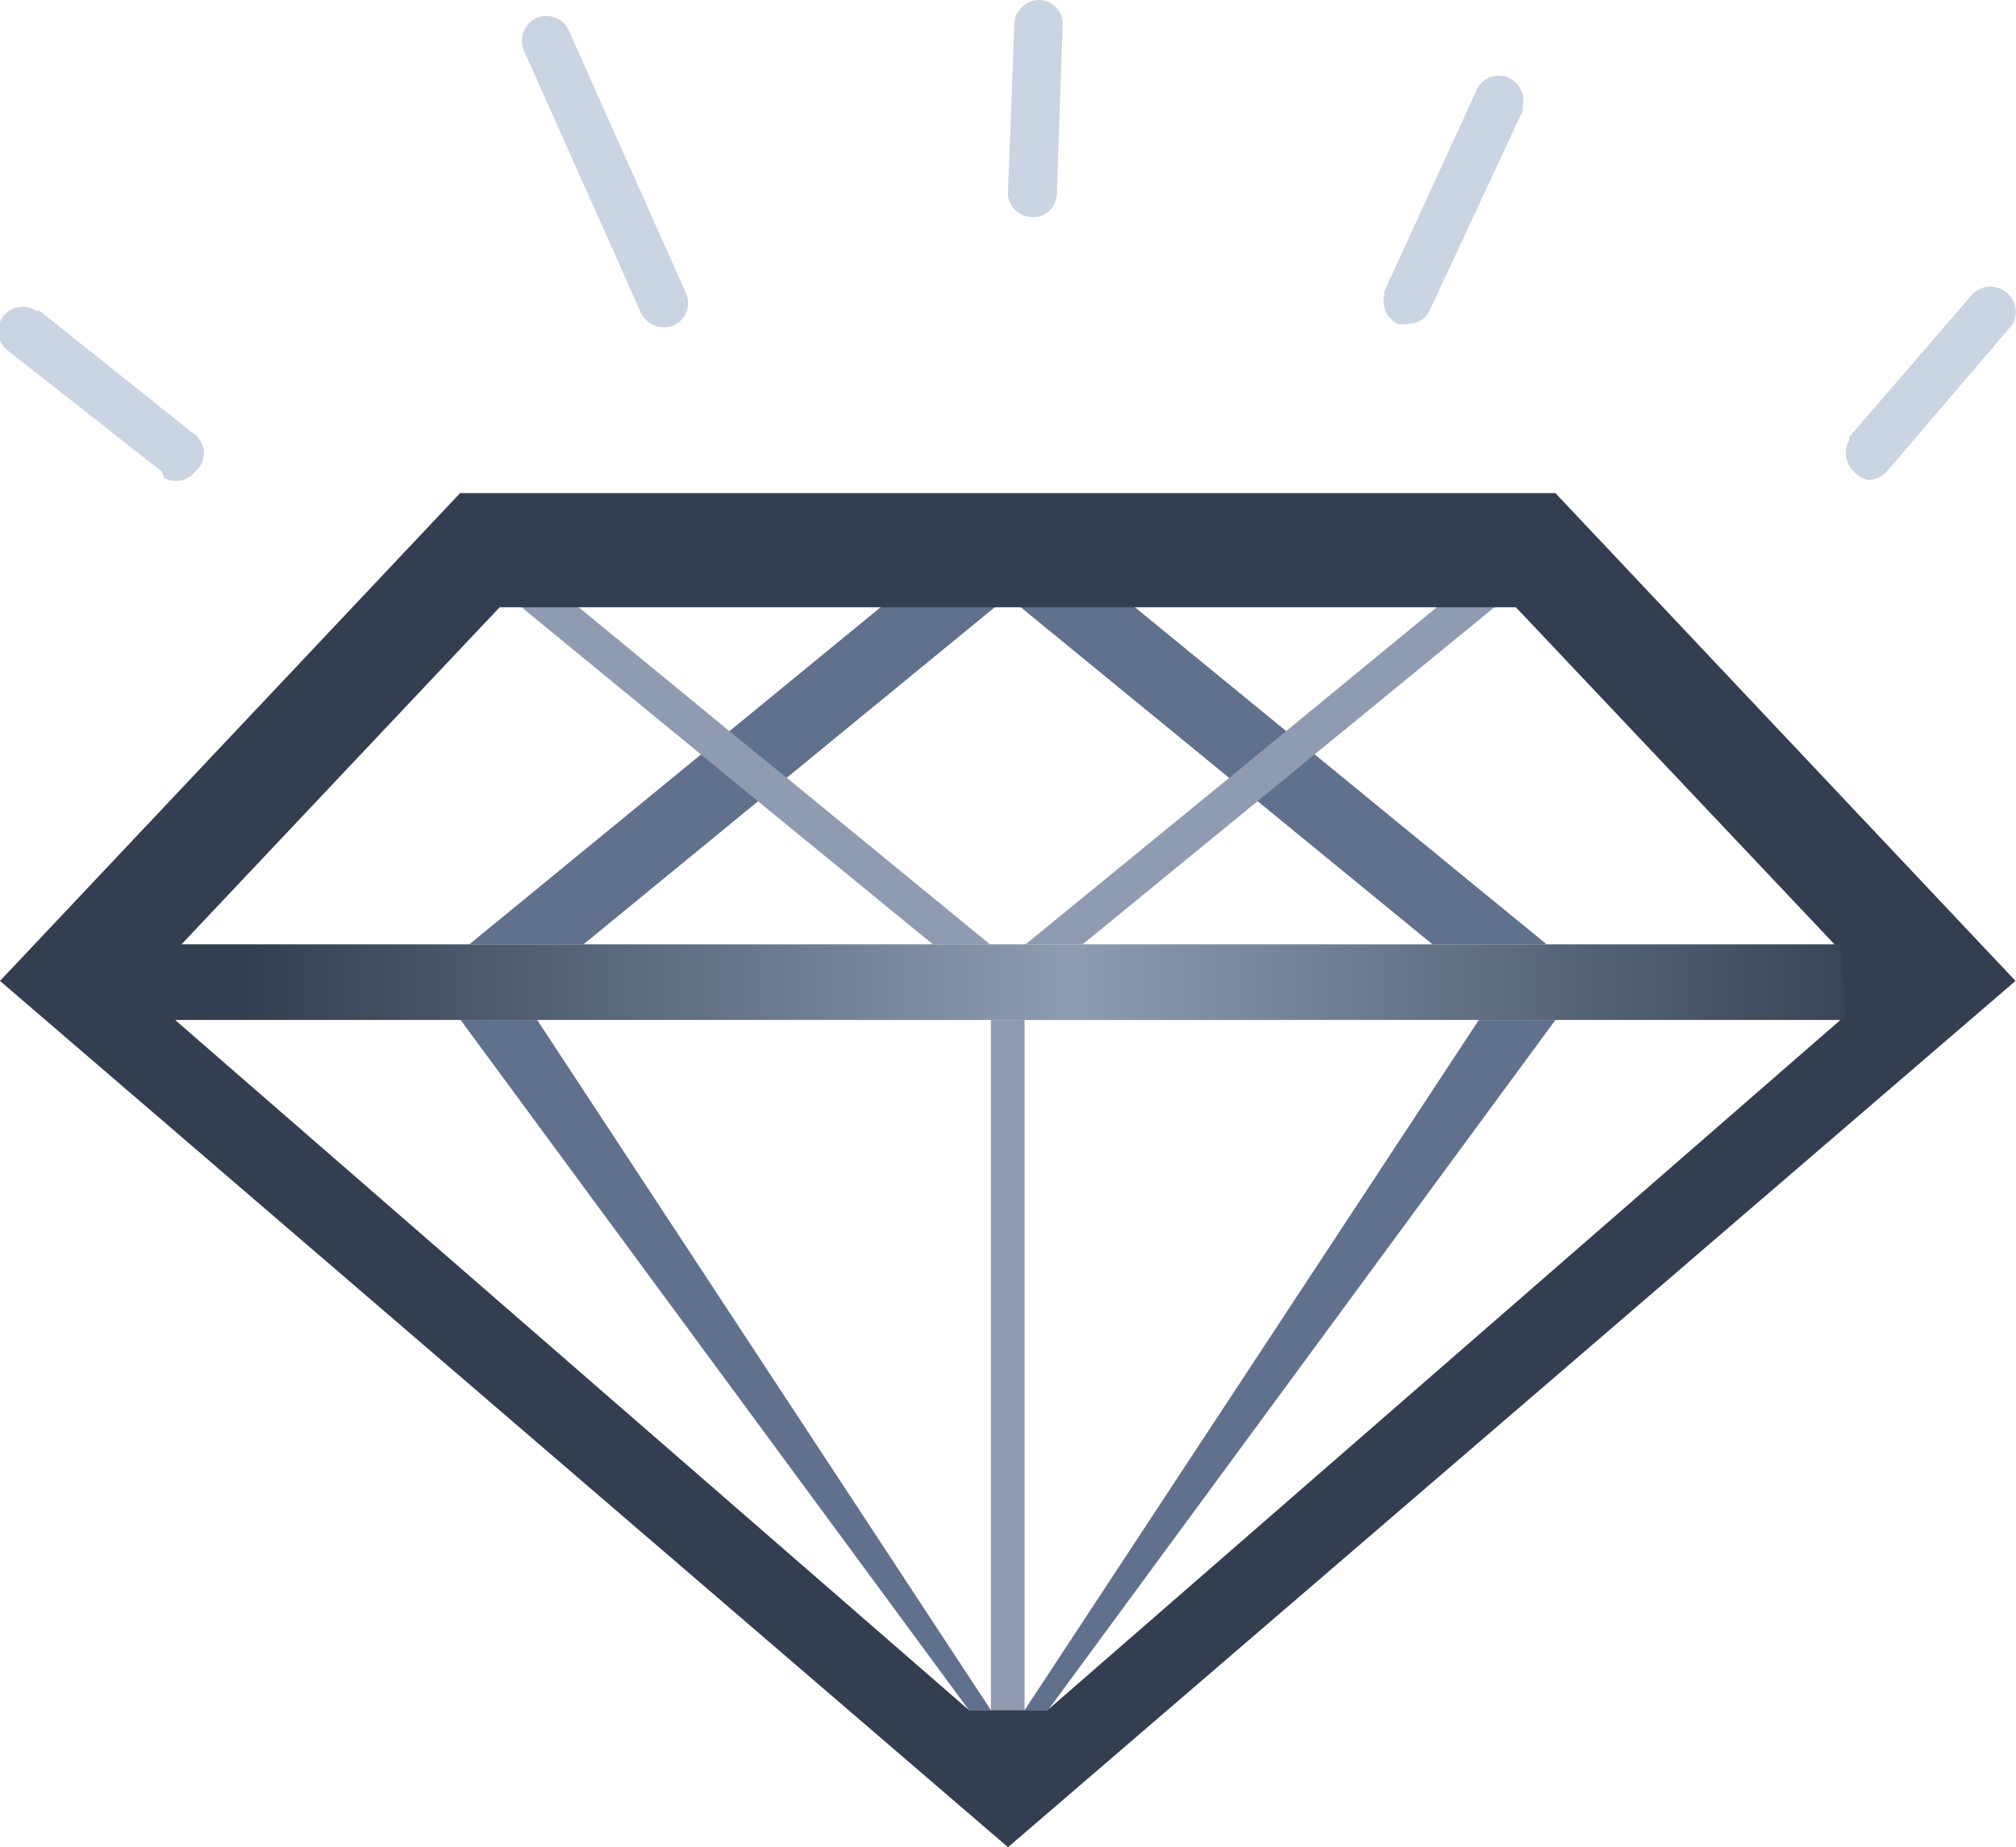
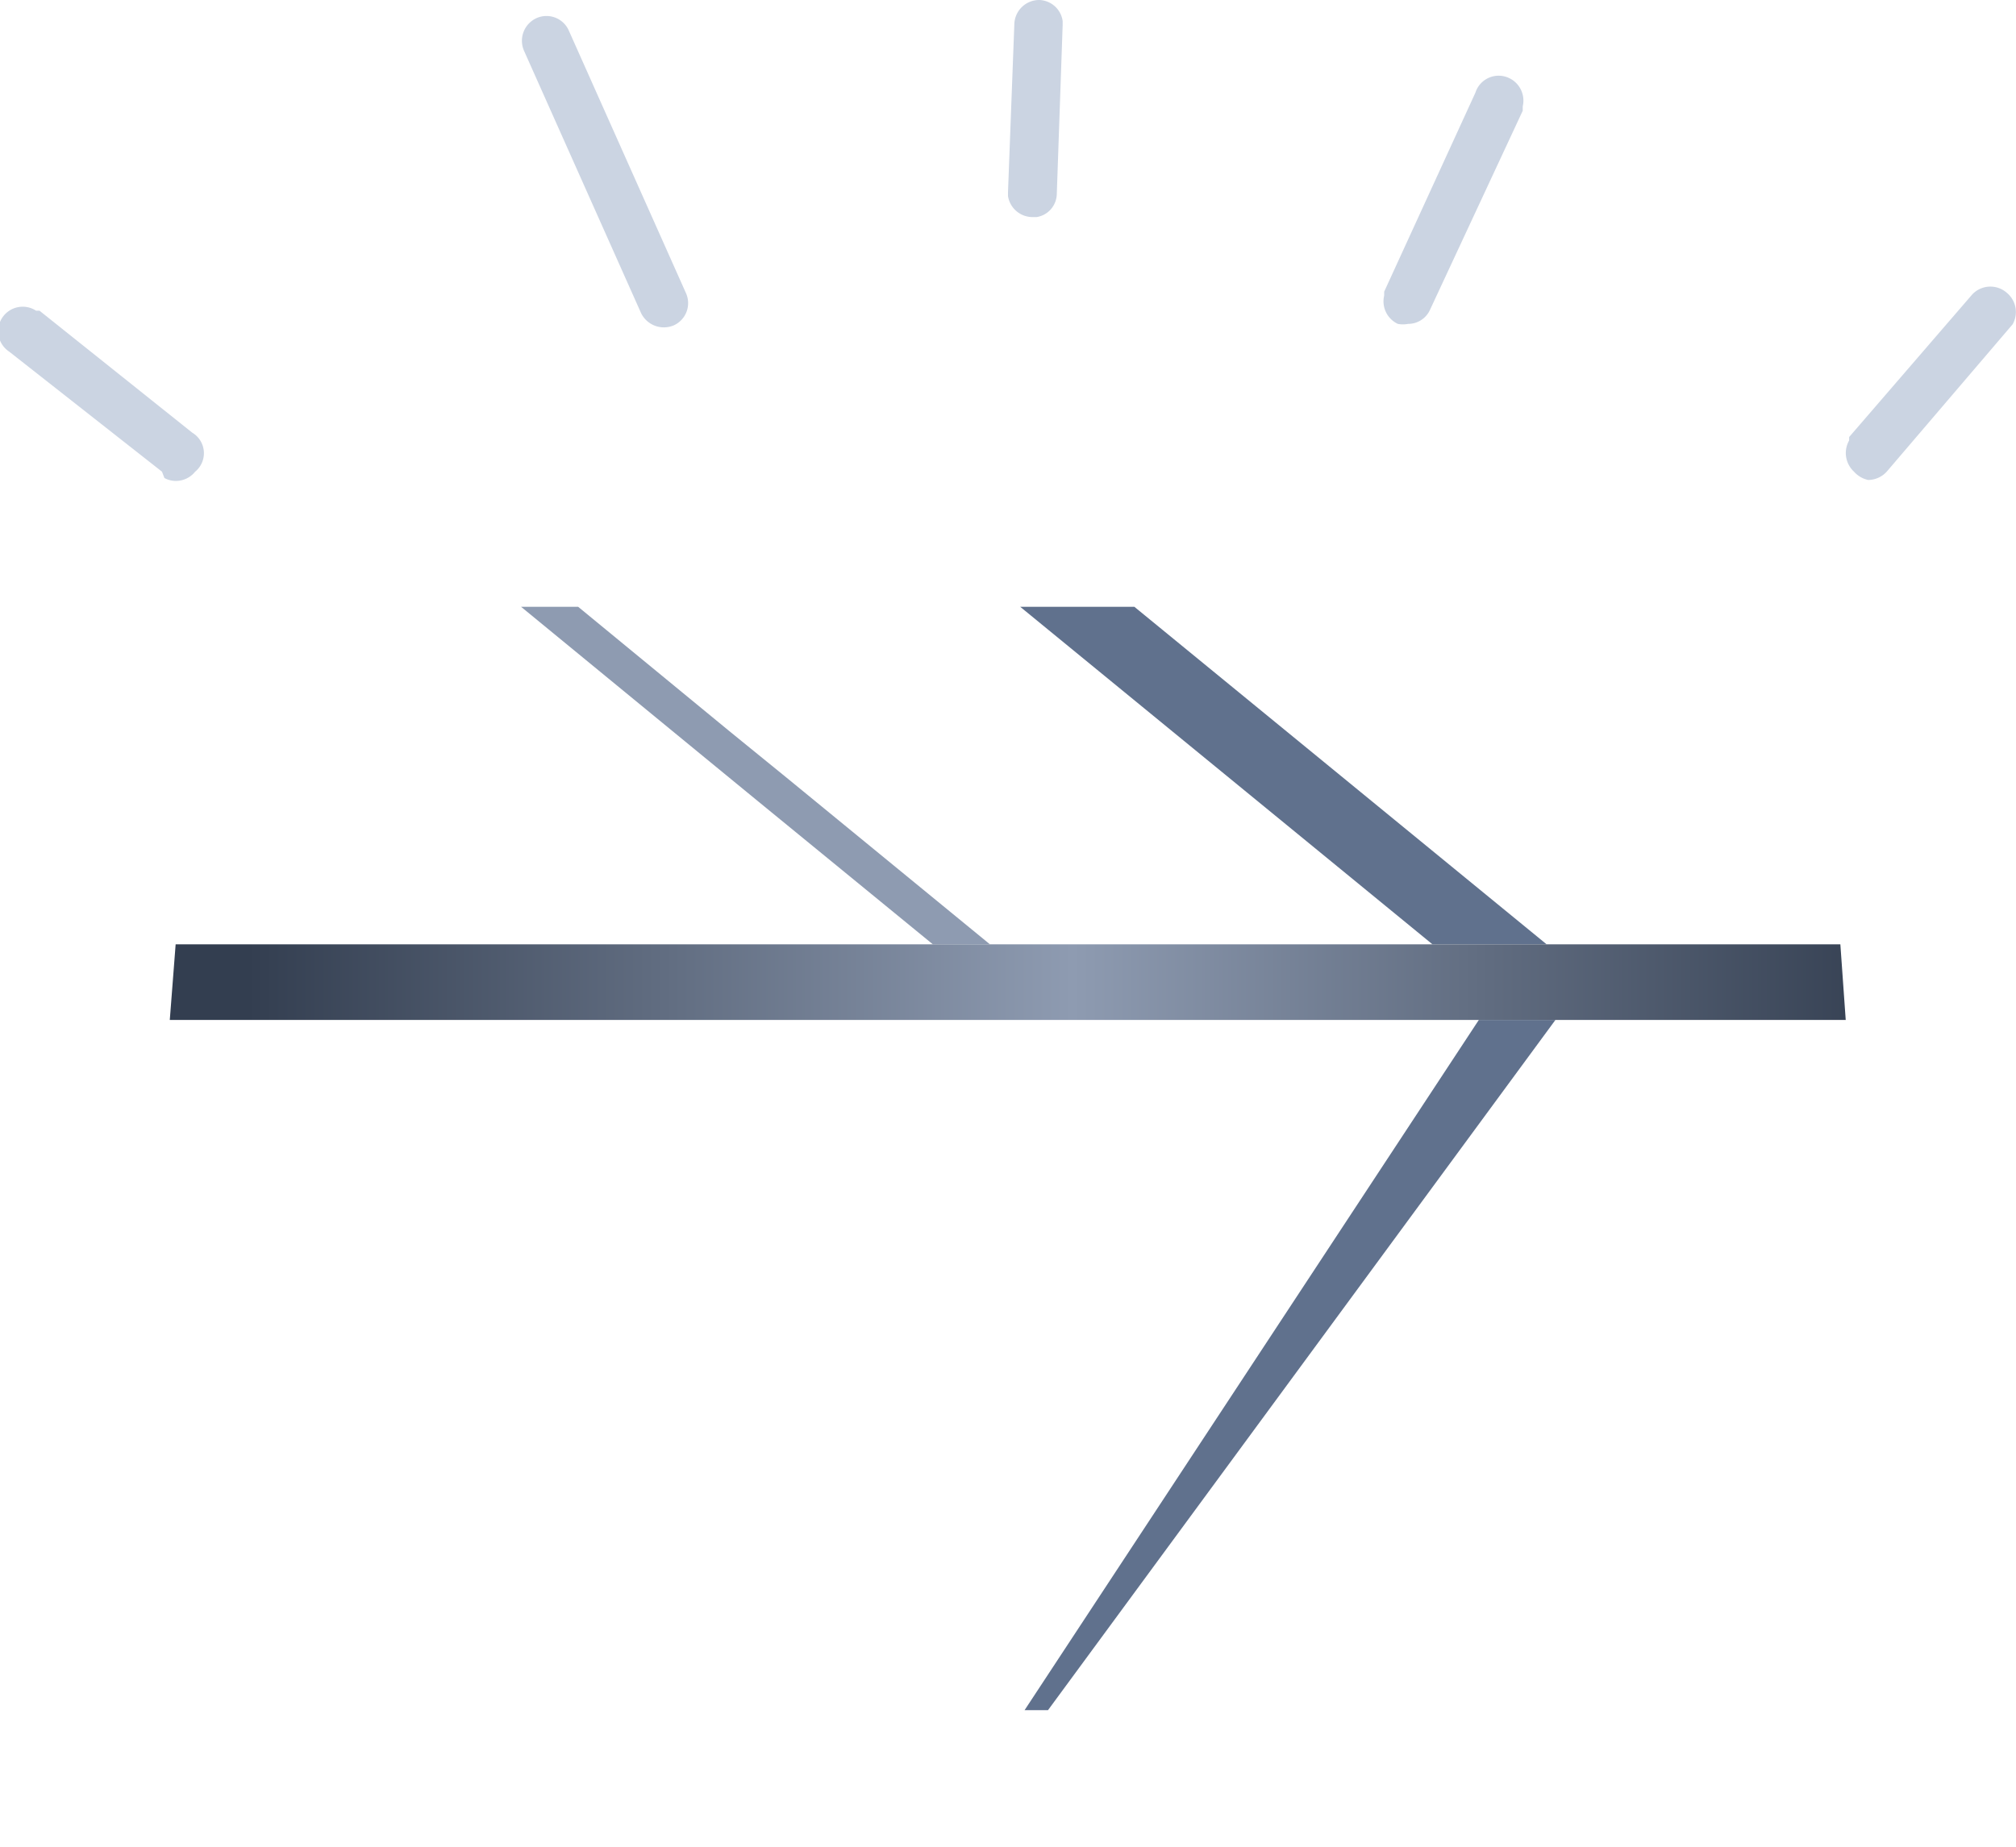
<svg xmlns="http://www.w3.org/2000/svg" viewBox="0 0 41.32 37.87">
  <defs>
    <style>.a{fill:#60718d;}.a,.b,.c,.d,.e{fill-rule:evenodd;}.b{fill:#8e9bb1;}.c{fill:#333e50;}.d{fill:url(#a);}.e{fill:#cbd4e2;}</style>
    <linearGradient id="a" x1="-266.96" y1="182.73" x2="-267.96" y2="182.73" gradientTransform="matrix(34.34, 0, 0, -1.56, 9206.52, 304.53)" gradientUnits="userSpaceOnUse">
      <stop offset="0" stop-color="#333e50" />
      <stop offset="0.5" stop-color="#8e9bb1" />
      <stop offset="1" stop-color="#333e50" />
    </linearGradient>
  </defs>
  <title>Quality</title>
-   <polygon class="a" points="9.44 20.91 19.86 35.06 20.31 35.06 11.01 20.91 9.44 20.91" />
-   <polygon class="b" points="20.31 35.06 21 35.06 21 20.91 20.31 20.91 20.31 35.06" />
  <polygon class="a" points="30.31 20.91 21 35.06 21.48 35.06 31.88 20.91 30.31 20.91" />
-   <polygon class="a" points="20.4 12.44 18.06 12.44 9.62 19.36 11.96 19.36 20.4 12.44" />
  <polygon class="b" points="15.54 16.43 19.12 19.36 20.29 19.36 16.13 15.95 14.95 14.99 11.85 12.44 10.68 12.44 14.37 15.47 15.54 16.43" />
  <polygon class="a" points="29.36 19.36 31.7 19.36 23.25 12.44 20.91 12.44 29.36 19.36" />
-   <polygon class="b" points="26.94 15.47 30.64 12.44 29.46 12.44 26.36 14.99 25.19 15.95 21.02 19.36 22.19 19.36 25.77 16.43 26.94 15.47" />
-   <path class="c" d="M9.43,10.44,0,20.44,20.66,38.2h0L41.31,20.44l-9.43-10Zm20,2.34h0Zm-8.55,0h0Zm-2.85,0h0ZM3.6,21.25l.12-1.56,6.52-6.91H31.07l6.53,6.91.11,1.56L21.47,35.39H19.86Z" transform="translate(0 -0.33)" />
  <polygon class="d" points="3.48 20.91 37.83 20.91 37.72 19.36 3.6 19.36 3.48 20.91" />
  <path class="e" d="M.74,6.7l.07,0,3.13,2.5A.49.49,0,0,1,4,10a.51.51,0,0,1-.39.19.5.5,0,0,1-.24-.06L3.32,10,.19,7.54A.5.5,0,0,1,.74,6.7Zm40.4-.36a.51.51,0,0,1,.11.64l-.06.07L38.67,10a.52.52,0,0,1-.38.17A.54.54,0,0,1,38,10a.52.52,0,0,1-.1-.64l0-.07,2.52-2.92A.51.51,0,0,1,41.14,6.34ZM11,.7a.5.5,0,0,1,.66.26h0l2.4,5.38a.5.5,0,0,1-.25.66.52.52,0,0,1-.67-.25h0l-2.4-5.38A.51.51,0,0,1,11,.7ZM30.93,1.93a.51.51,0,0,1,.28.58l0,.09L29.31,6.68a.49.49,0,0,1-.45.29.54.54,0,0,1-.21,0,.51.51,0,0,1-.28-.58l0-.08,1.87-4.08A.5.5,0,0,1,30.93,1.93ZM21.3.33a.5.5,0,0,1,.48.43V.85l-.12,3.46a.49.49,0,0,1-.41.47h-.11a.51.51,0,0,1-.48-.43V4.27L20.79.82A.51.51,0,0,1,21.3.33Z" transform="translate(0 -0.33)" />
</svg>